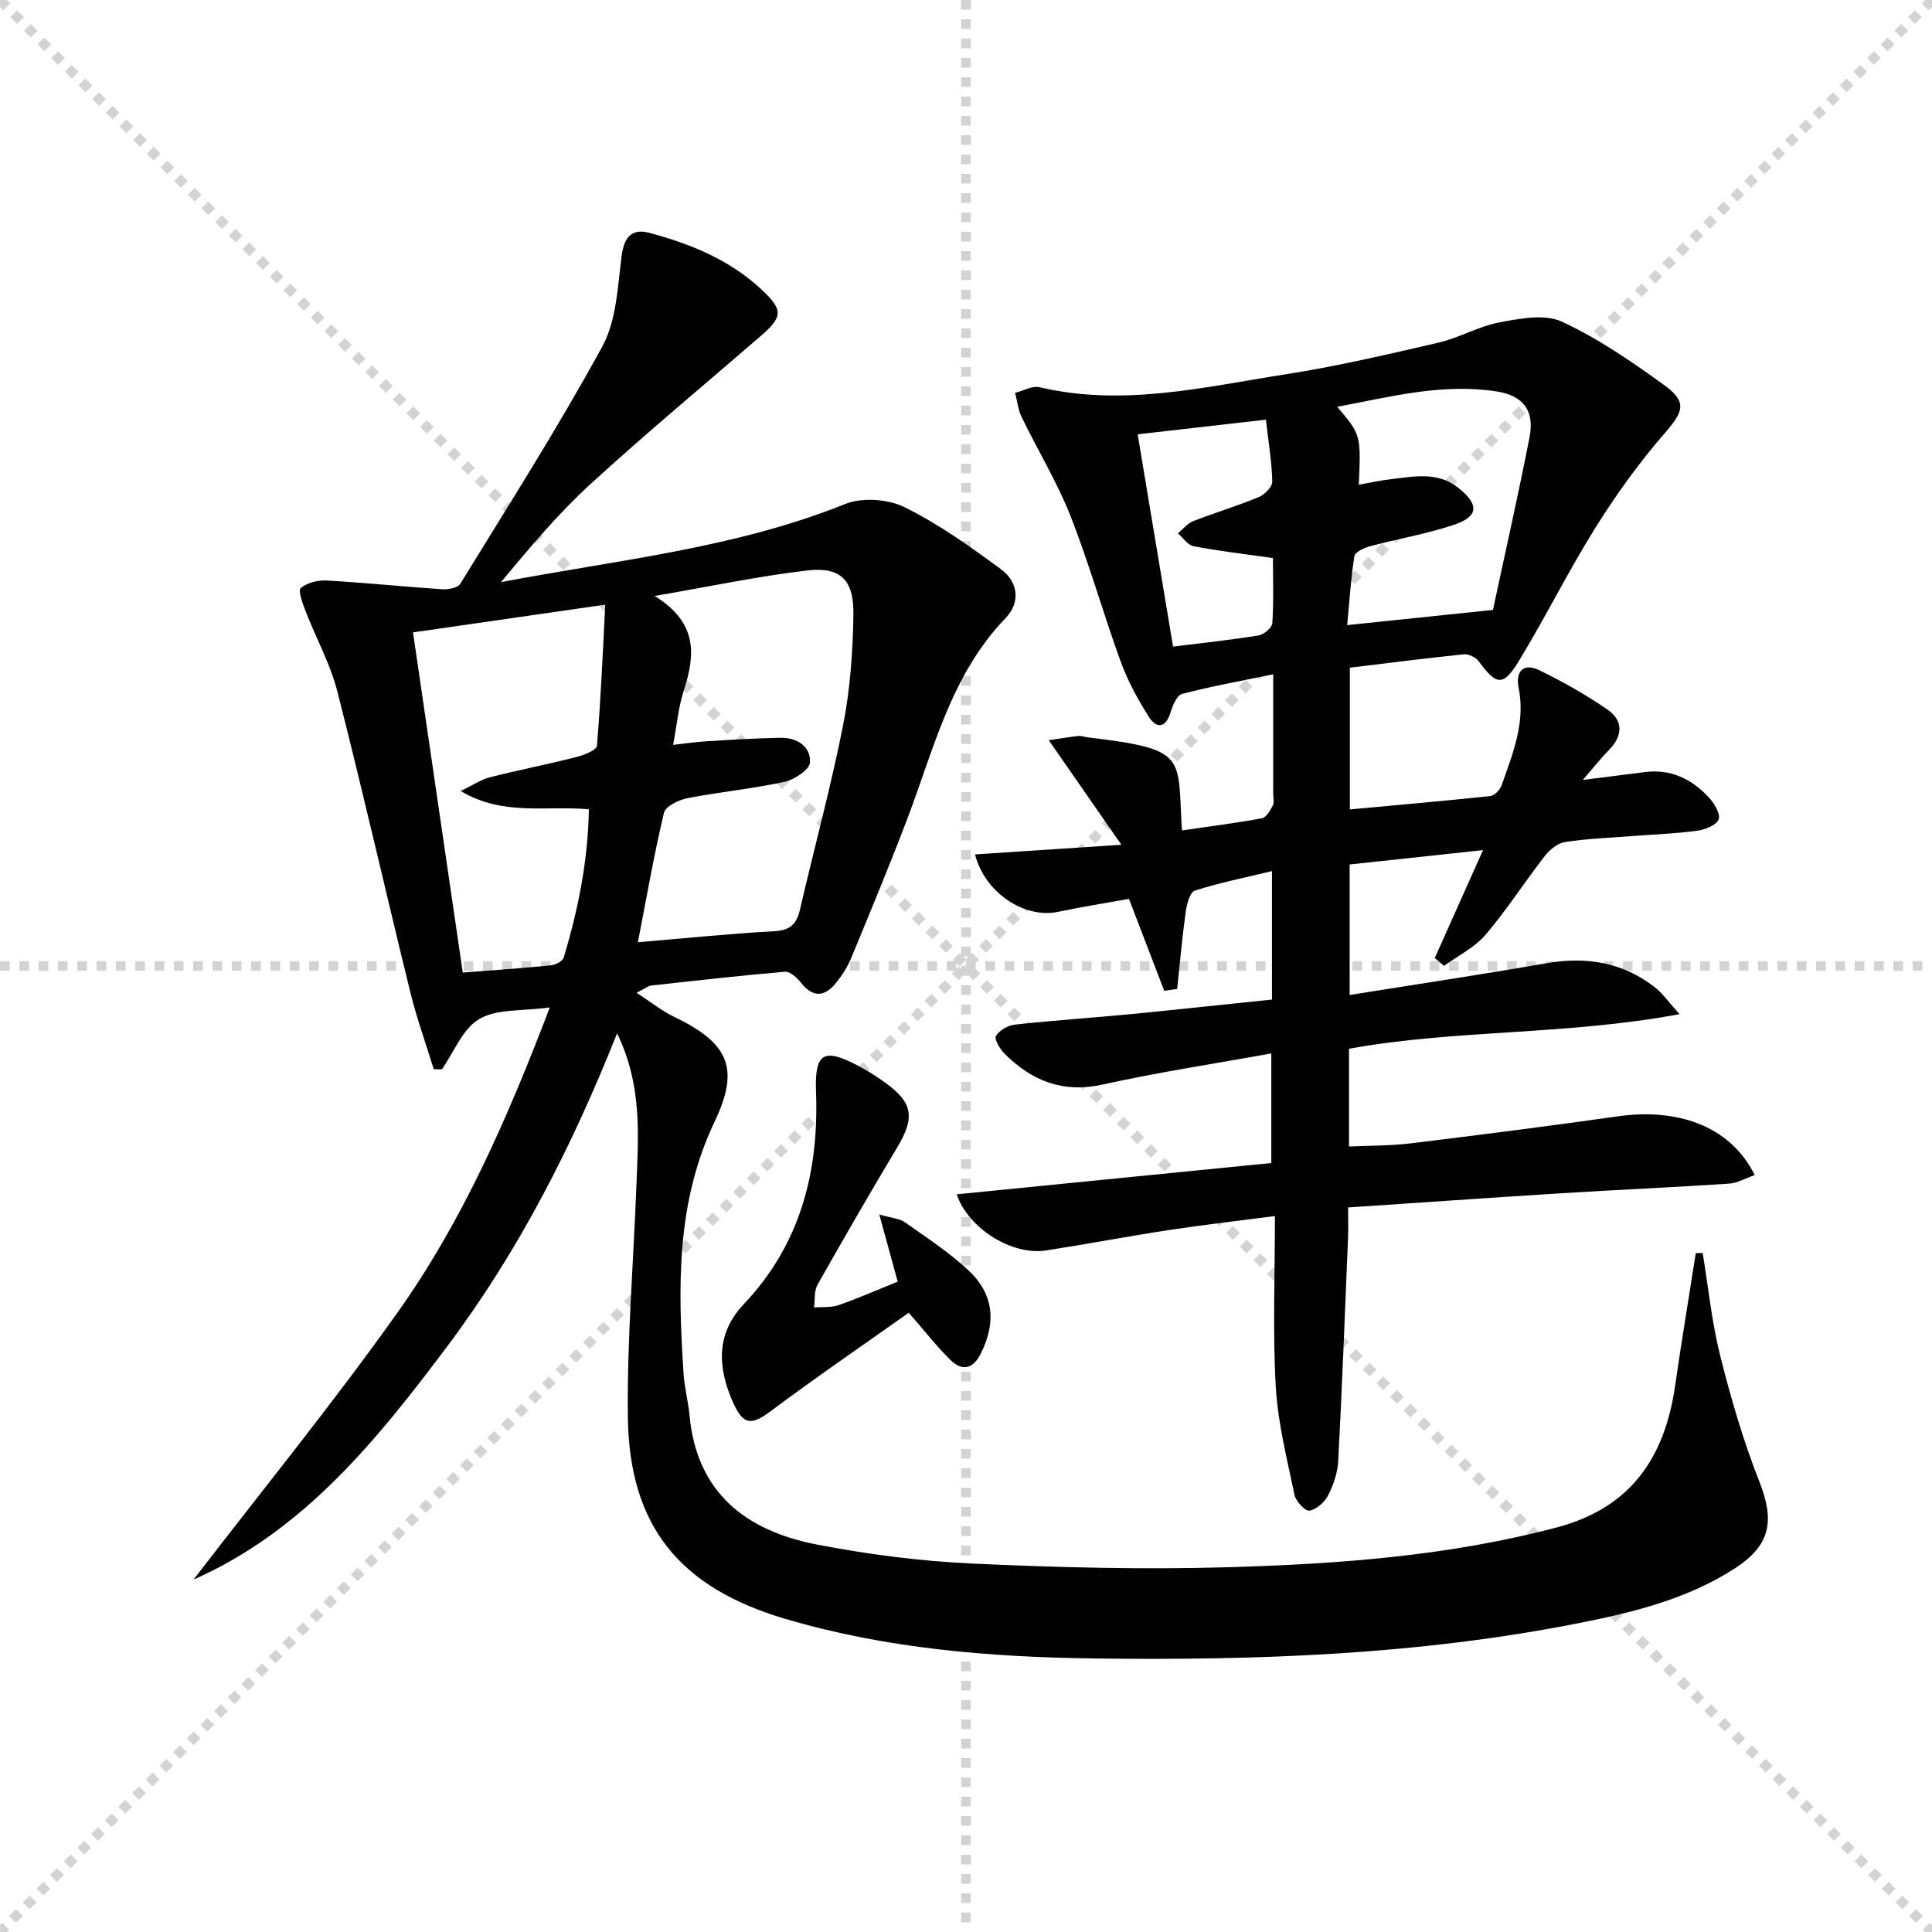
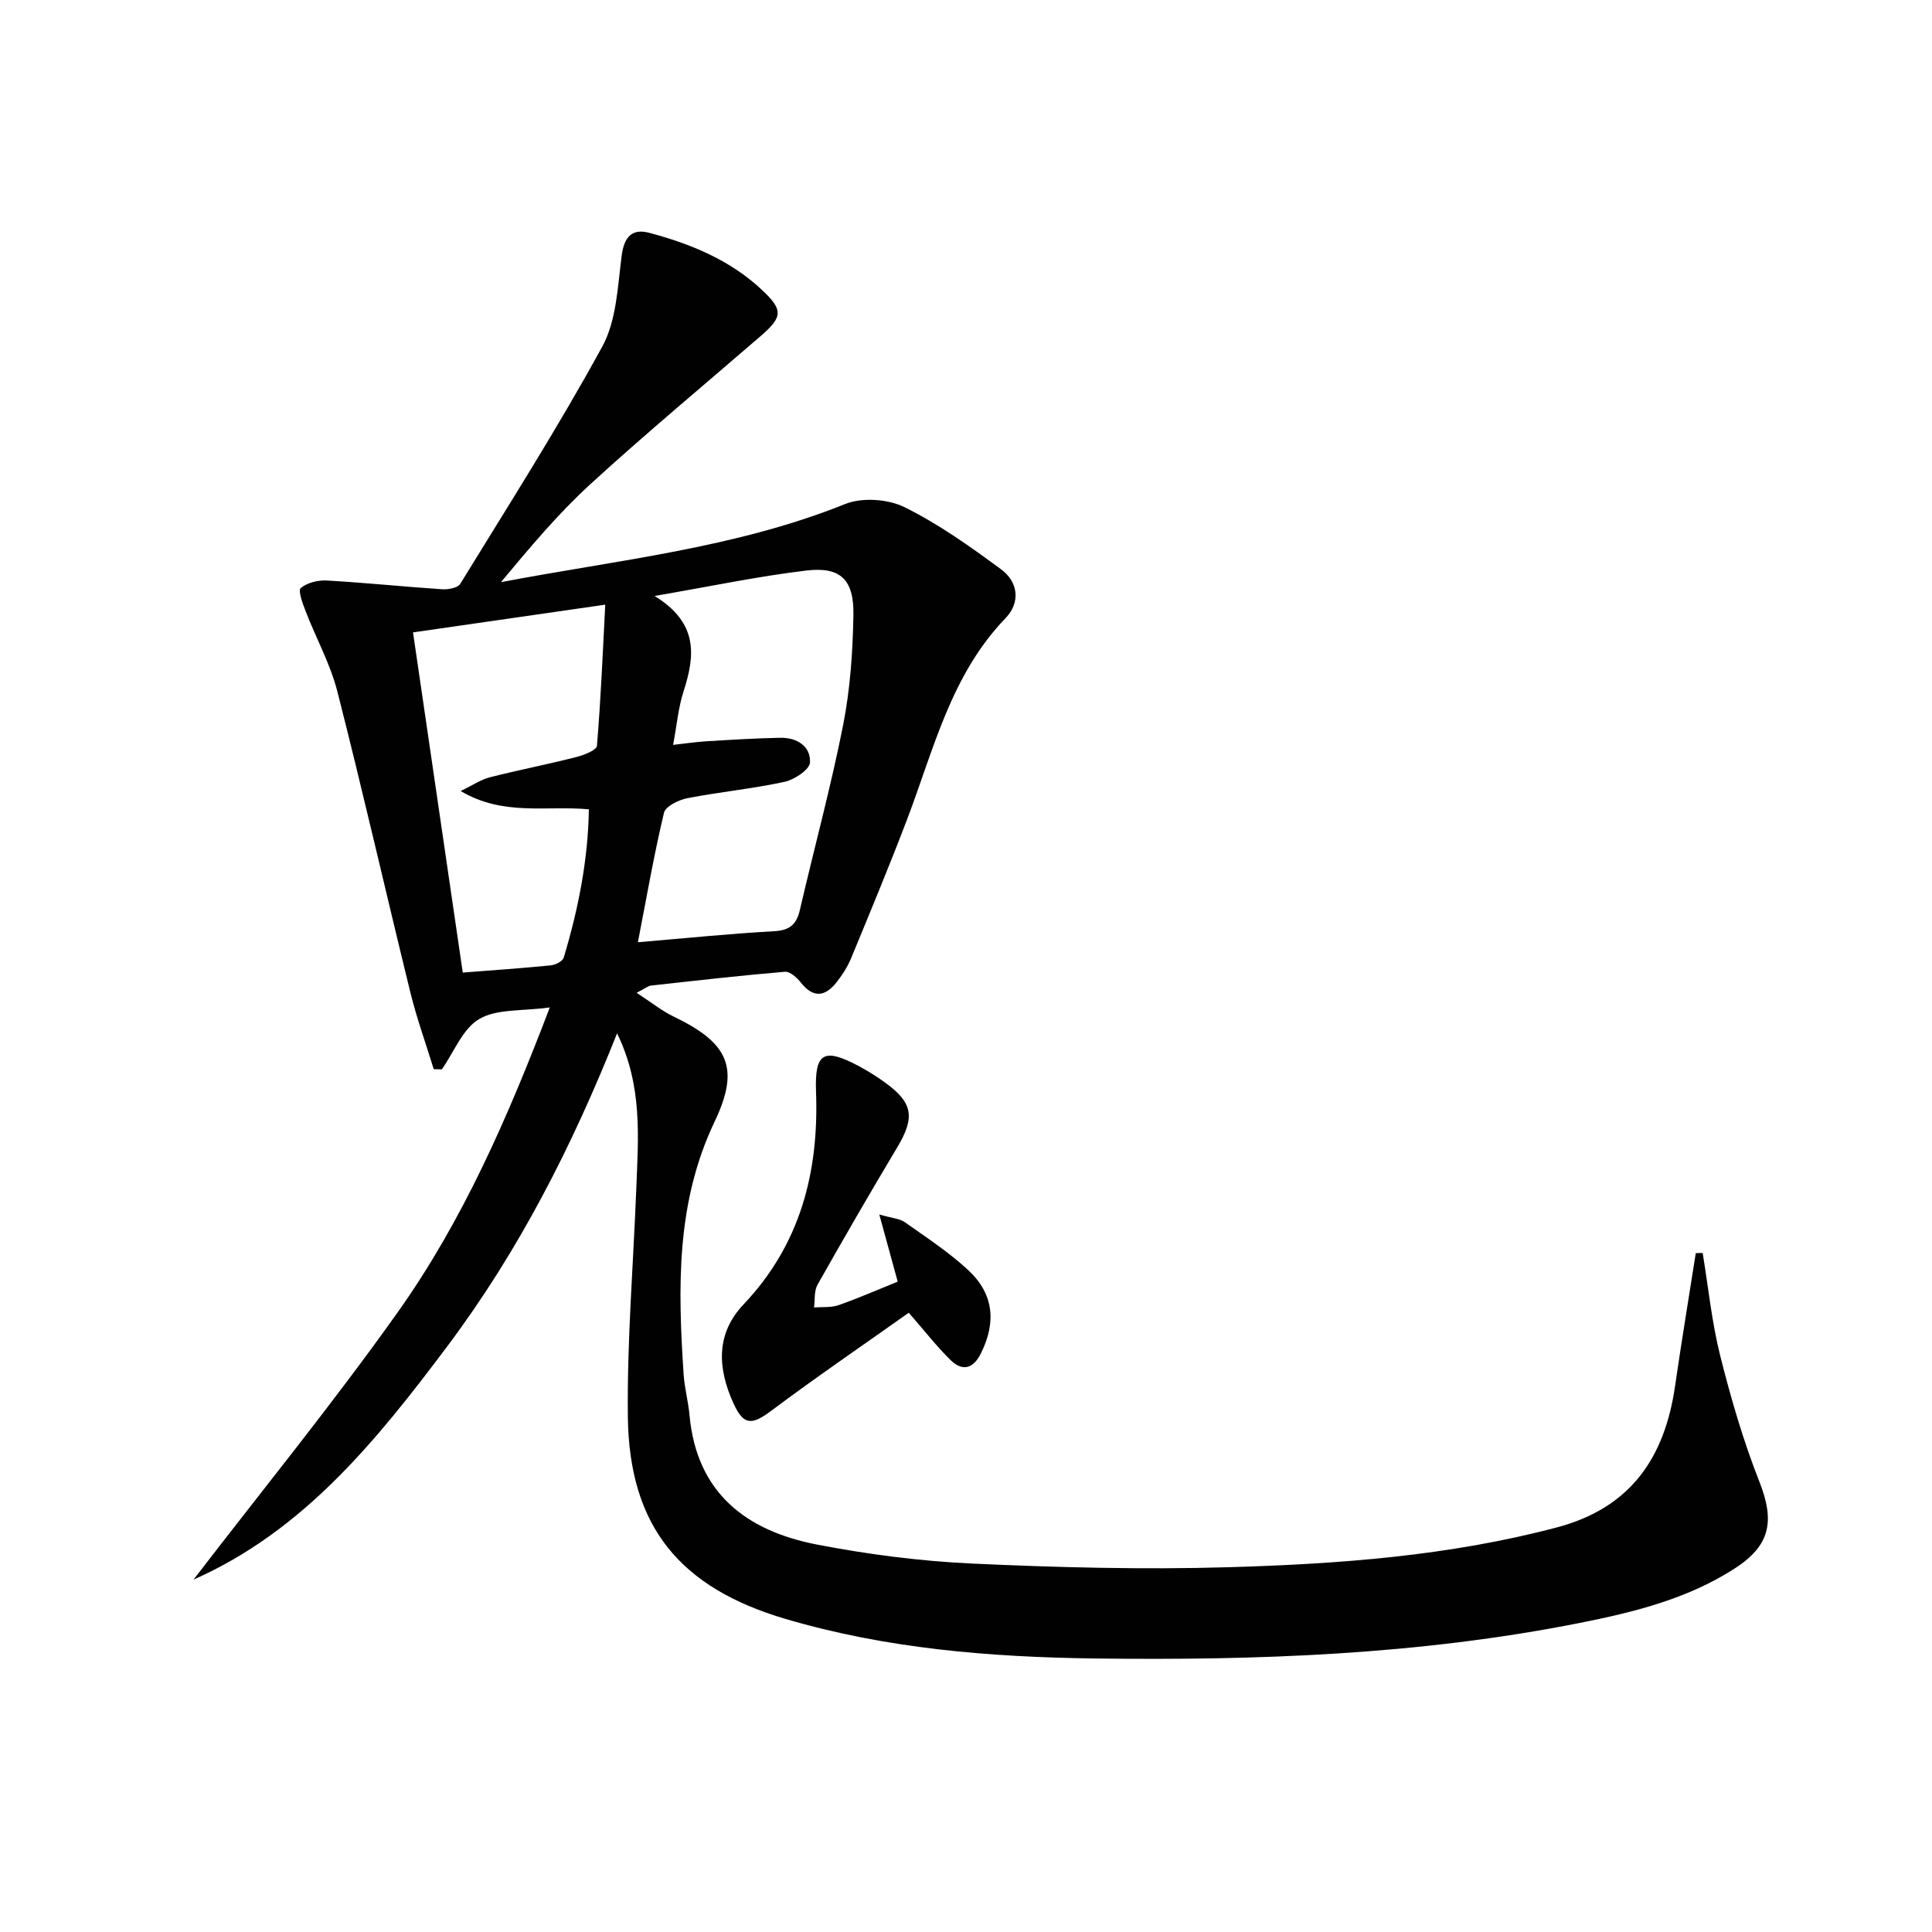
<svg xmlns="http://www.w3.org/2000/svg" enable-background="new 0 0 400 400" viewBox="0 0 400 400">
  <g stroke="lightgray" stroke-dasharray="1,1" stroke-width="1" transform="scale(2, 2)">
-     <line x1="0" y1="0" x2="200" y2="200" />
-     <line x1="200" y1="0" x2="0" y2="200" />
-     <line x1="100" y1="0" x2="100" y2="200" />
-     <line x1="0" y1="100" x2="200" y2="100" />
-   </g>
+     </g>
  <g fill="#010102">
    <path d="m352.52 259.42c1.18 7.13 1.89 14.37 3.65 21.35 2.21 8.79 4.77 17.57 8.09 25.99 3.18 8.08 2.36 13.14-5.05 17.94-9.81 6.35-20.98 9.1-32.23 11.33-33.12 6.57-66.63 7.77-100.28 7.34-21.7-.28-43.12-2.02-64.04-8.18-21.87-6.44-32.4-19.14-32.67-41.88-.18-15.76 1.14-31.55 1.75-47.32.41-10.56 1.32-21.19-3.98-32.05-9.35 23.51-20.42 45.15-35.12 64.75-14.58 19.44-29.75 38.27-52.57 48.35 14.12-18.38 28.77-36.36 42.18-55.22 13.51-18.99 22.83-40.3 31.58-63.24-5.72.79-10.94.25-14.6 2.39-3.44 2.01-5.23 6.84-7.75 10.43-.56-.01-1.12-.02-1.68-.04-1.62-5.27-3.5-10.47-4.82-15.81-5.1-20.78-9.84-41.64-15.13-62.37-1.46-5.72-4.41-11.04-6.56-16.6-.62-1.59-1.63-4.32-1.03-4.82 1.33-1.13 3.6-1.68 5.43-1.57 7.96.45 15.9 1.28 23.86 1.81 1.25.08 3.22-.28 3.74-1.12 9.99-16.27 20.26-32.39 29.4-49.12 2.95-5.39 3.19-12.4 4.01-18.75.5-3.9 2.09-5.77 5.71-4.81 8.57 2.28 16.73 5.62 23.33 11.81 4.45 4.17 4.33 5.6-.22 9.54-11.81 10.22-23.84 20.21-35.35 30.75-6.68 6.12-12.54 13.14-18.45 20.23 24.08-4.6 48.41-6.99 71.27-16.18 3.52-1.41 8.85-1.04 12.29.66 7.06 3.48 13.6 8.16 19.97 12.85 3.55 2.61 4.09 6.85.94 10.12-11.33 11.75-14.86 27.17-20.4 41.7-3.66 9.62-7.62 19.13-11.55 28.65-.75 1.82-1.86 3.55-3.09 5.1-2.31 2.9-4.74 3.27-7.3.05-.82-1.03-2.27-2.38-3.32-2.29-9.26.78-18.5 1.84-27.74 2.86-.58.06-1.12.54-2.99 1.5 3.07 1.99 5.26 3.76 7.73 4.95 11.33 5.45 13.72 10.62 8.41 21.75-8.02 16.82-7.58 34.49-6.4 52.32.19 2.81.95 5.57 1.21 8.38 1.47 16.19 11.79 24.02 26.43 26.84 10.57 2.04 21.36 3.43 32.1 3.93 17.62.81 35.3 1.27 52.92.76 22.91-.66 45.76-2.33 68.11-8.24 15.29-4.04 22.34-14.42 24.49-29.25 1.33-9.19 2.85-18.35 4.29-27.53.5-.04.96-.04 1.43-.04zm-213.16-105.2c2.58-.29 4.68-.61 6.8-.74 5.14-.31 10.28-.64 15.42-.73 3.39-.06 6.29 1.74 6.12 5.11-.07 1.47-3.22 3.57-5.27 4.01-6.64 1.44-13.45 2.09-20.13 3.39-1.8.35-4.51 1.67-4.83 3.02-2.07 8.66-3.59 17.46-5.4 26.8 9.72-.82 18.95-1.77 28.2-2.28 3.26-.18 4.64-1.41 5.34-4.42 2.95-12.76 6.41-25.42 8.95-38.26 1.47-7.46 2-15.19 2.13-22.81.12-7.32-2.68-10.02-9.7-9.19-9.95 1.18-19.78 3.26-31.46 5.27 9.15 5.64 8.35 12.42 6 19.73-1.1 3.4-1.4 7.03-2.17 11.1zm-53.85-23.29c3.47 23.73 6.84 46.8 10.3 70.43 6.32-.49 12.27-.9 18.21-1.49.97-.1 2.46-.84 2.69-1.6 3-9.98 5.04-20.14 5.21-30.71-8.87-.82-17.69 1.47-26.55-3.79 2.59-1.24 4.21-2.37 6.01-2.83 5.94-1.51 11.96-2.68 17.89-4.19 1.6-.4 4.24-1.43 4.32-2.34.81-9.67 1.21-19.38 1.72-29.22-13.8 2-26.59 3.84-39.8 5.74z" />
-     <path d="m263.35 206.95c0-8.89 0-17.34 0-26.6-5.57 1.35-10.87 2.4-15.98 4.05-1.02.33-1.67 2.84-1.89 4.43-.73 5.29-1.2 10.61-1.76 15.92-.89.13-1.79.25-2.68.38-2.36-6.14-4.71-12.28-7.3-19.03-4.72.85-9.74 1.65-14.71 2.69-6.86 1.44-15.12-3.88-17.16-11.89 9.62-.64 19.11-1.26 30.3-2-5.22-7.52-9.83-14.15-15.03-21.64 2.55-.38 4.34-.7 6.14-.88.64-.07 1.31.21 1.97.29 20.93 2.48 18.47 3.88 19.46 19.26 5.54-.81 11.07-1.5 16.54-2.51.91-.17 1.74-1.62 2.27-2.64.34-.66.08-1.63.08-2.47 0-7.98 0-15.95 0-24.7-6.69 1.38-12.84 2.48-18.87 4.06-1.08.28-1.95 2.43-2.4 3.88-1.04 3.34-2.97 3.23-4.47.87-2.3-3.62-4.39-7.48-5.85-11.5-3.63-9.96-6.49-20.22-10.37-30.08-2.78-7.05-6.79-13.62-10.11-20.47-.75-1.54-.92-3.35-1.36-5.04 1.7-.42 3.56-1.52 5.07-1.16 17.25 4.07 34.07-.04 50.91-2.67 10.63-1.66 21.14-4.12 31.63-6.55 4.33-1 8.36-3.4 12.71-4.21 4.21-.79 9.3-1.79 12.84-.16 7.48 3.45 14.43 8.24 21.16 13.1 4.91 3.54 4.06 5.53.17 10.01-5.29 6.09-10.06 12.72-14.34 19.56-5.63 9-10.35 18.56-15.87 27.63-3.23 5.3-4.64 5.03-8.29.04-.6-.83-2.1-1.55-3.1-1.45-7.76.79-15.5 1.79-23.59 2.77v29.34c9.71-.89 19.39-1.74 29.05-2.76.87-.09 2.02-1.24 2.34-2.15 2.32-6.56 5.02-13.05 3.55-20.32-.68-3.38 1.05-5.13 4.18-3.63 4.88 2.34 9.63 5.06 14.1 8.1 3.38 2.29 3.4 5.41.43 8.45-1.71 1.75-3.23 3.69-5.4 6.2 4.8-.61 8.79-1.09 12.76-1.61 5.44-.72 9.81 1.44 13.36 5.29 1.11 1.2 2.43 3.46 1.98 4.52-.52 1.22-2.84 2.11-4.48 2.33-4.44.6-8.94.75-13.41 1.1-4.64.36-9.31.53-13.9 1.23-1.52.23-3.18 1.58-4.18 2.87-4.18 5.38-7.87 11.17-12.29 16.34-2.27 2.65-5.69 4.32-8.59 6.43-.64-.54-1.28-1.08-1.92-1.61 3.25-7.26 6.5-14.53 9.99-22.35-9.52 1.02-18.53 1.99-27.61 2.97v27.02c13.84-2.22 27.28-4.22 40.65-6.56 8.32-1.45 15.89-.24 22.6 5.01 1.47 1.15 2.58 2.78 5.06 5.52-23.58 4.4-46.26 3.14-68.44 7.16v20.24c4.32-.2 8.57-.14 12.76-.65 14.33-1.75 28.66-3.58 42.95-5.6 11.76-1.66 22.99 1.58 28.29 12.16-1.84.64-3.55 1.66-5.33 1.78-11.61.77-23.24 1.27-34.85 2-14.43.9-28.84 1.92-44.01 2.93 0 2.38.07 4.31-.01 6.23-.64 15.45-1.23 30.9-2.04 46.33-.13 2.4-.99 4.91-2.1 7.07-.73 1.41-2.4 2.9-3.87 3.15-.84.15-2.79-1.93-3.07-3.25-1.55-7.45-3.46-14.93-3.89-22.47-.64-11.43-.17-22.93-.17-35.28-7.84 1.02-14.84 1.82-21.81 2.88-8.53 1.3-17.01 2.91-25.54 4.24-6.97 1.09-16.04-4.39-18.54-11.62 21.71-2.16 43.24-4.3 65.14-6.48 0-7.57 0-14.78 0-22.69-11.85 2.15-23.46 3.9-34.9 6.44-8.29 1.84-14.69-.77-20.33-6.38-.96-.96-2.18-3.05-1.78-3.69.73-1.17 2.52-2.19 3.96-2.34 8.09-.88 16.22-1.42 24.33-2.2 9.54-.94 19.1-1.98 28.86-2.98zm45.75-80.67c2.53-11.84 5.24-23.78 7.58-35.8 1.06-5.46-1.3-8.6-6.89-9.45-11.13-1.7-21.81 1.08-32.93 3.2 4.91 5.78 4.91 5.78 4.47 16.13 2.31-.41 4.53-.91 6.79-1.17 4.75-.54 9.54-1.61 13.86 1.85 4.27 3.43 4.21 5.89-1 7.63-5.63 1.88-11.56 2.88-17.31 4.42-1.23.33-3.13 1.21-3.26 2.07-.74 4.69-1.03 9.45-1.49 14.26 10.22-1.07 19.75-2.06 30.18-3.14zm-66.23 7.59c6.23-.78 11.99-1.38 17.7-2.31 1.1-.18 2.79-1.59 2.85-2.53.3-4.56.13-9.16.13-13.49-5.97-.85-11.24-1.46-16.43-2.45-1.21-.23-2.17-1.75-3.25-2.67 1.06-.86 1.98-2.06 3.19-2.53 4.48-1.76 9.11-3.13 13.55-4.97 1.22-.5 2.83-2.14 2.8-3.22-.09-4.08-.79-8.15-1.32-12.81-9.13 1.04-17.73 2.03-26.55 3.03 2.53 15.11 4.89 29.32 7.33 43.95z" />
    <path d="m185.86 265.35c-1.25-4.55-2.36-8.6-3.81-13.9 2.7.78 4.23.84 5.28 1.59 4.47 3.16 9.1 6.19 13.09 9.89 5.33 4.92 5.89 10.79 2.67 17.27-1.58 3.18-3.81 3.81-6.28 1.39-2.83-2.76-5.27-5.92-8.66-9.8-9.38 6.65-19.07 13.26-28.45 20.28-4.05 3.03-5.74 3.1-7.86-1.56-3.26-7.18-3.7-14.32 2.1-20.44 11.78-12.42 15.62-27.41 15.01-44-.3-8.1 1.54-9.22 8.79-5.38 1.9 1.01 3.75 2.17 5.49 3.43 5.82 4.2 6.24 7.22 2.54 13.42-5.63 9.41-11.12 18.9-16.51 28.45-.73 1.29-.51 3.12-.72 4.7 1.7-.13 3.51.07 5.07-.47 4.07-1.42 8.02-3.16 12.25-4.87z" />
  </g>
</svg>